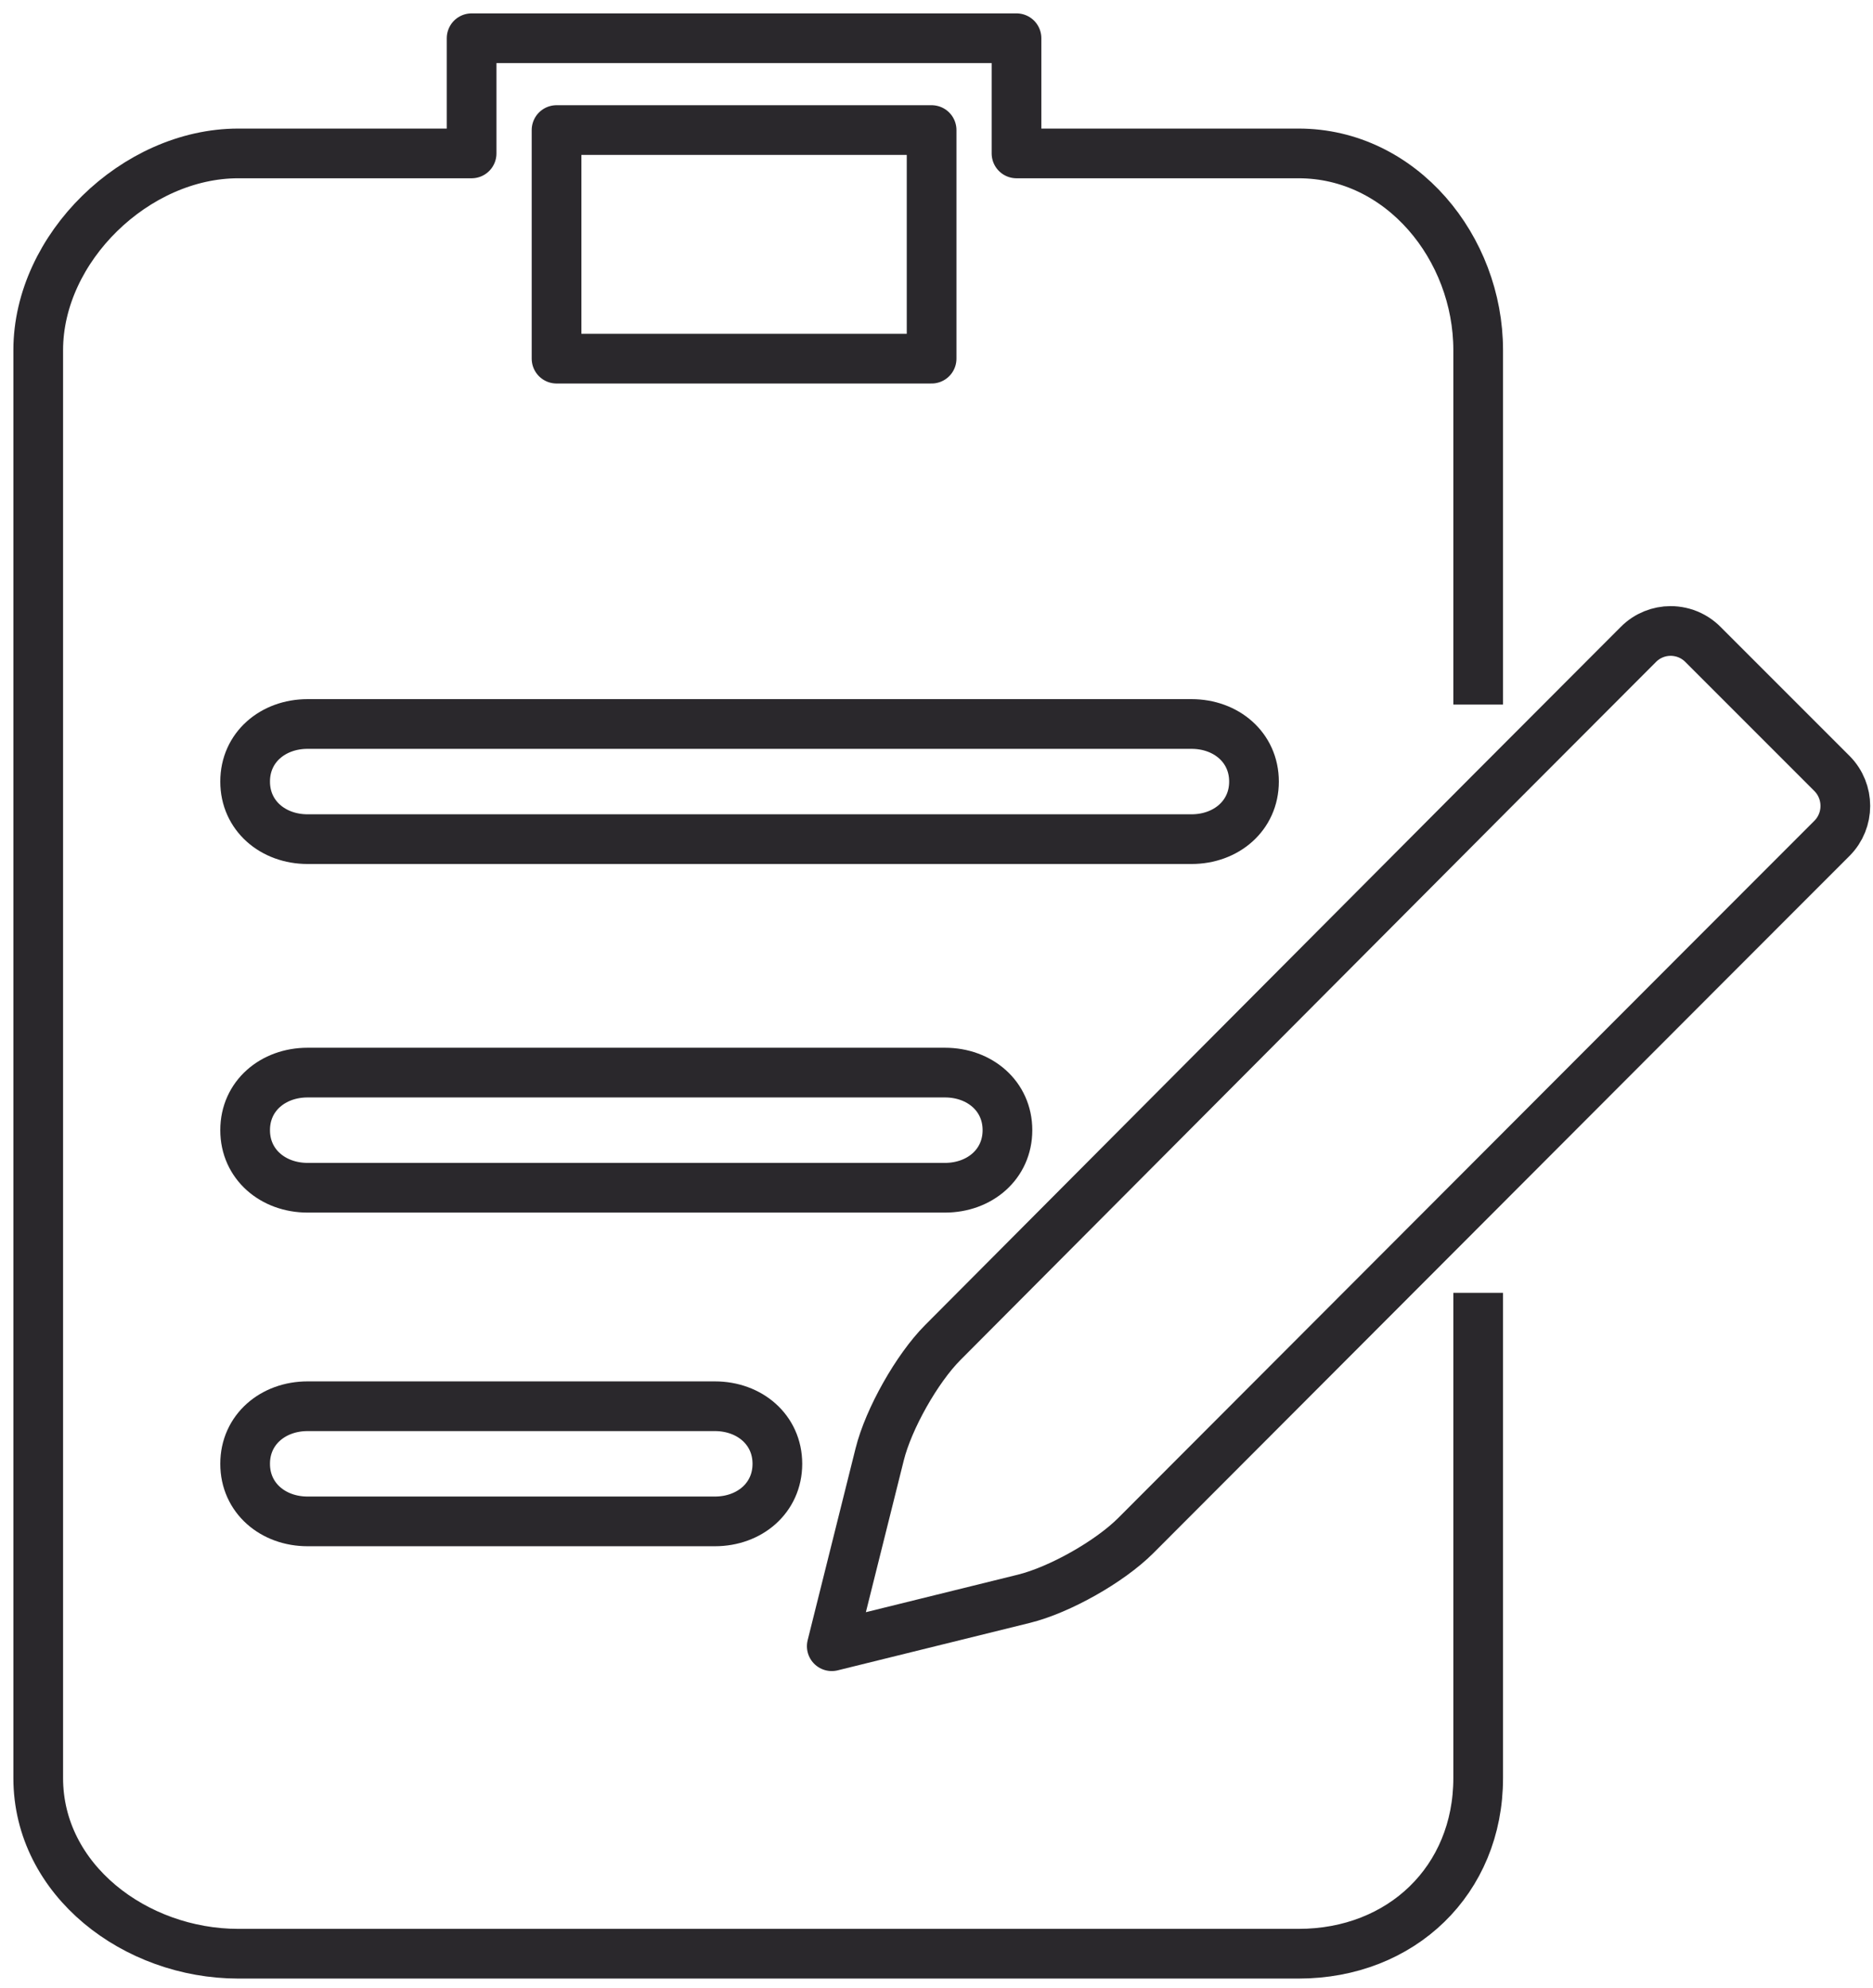
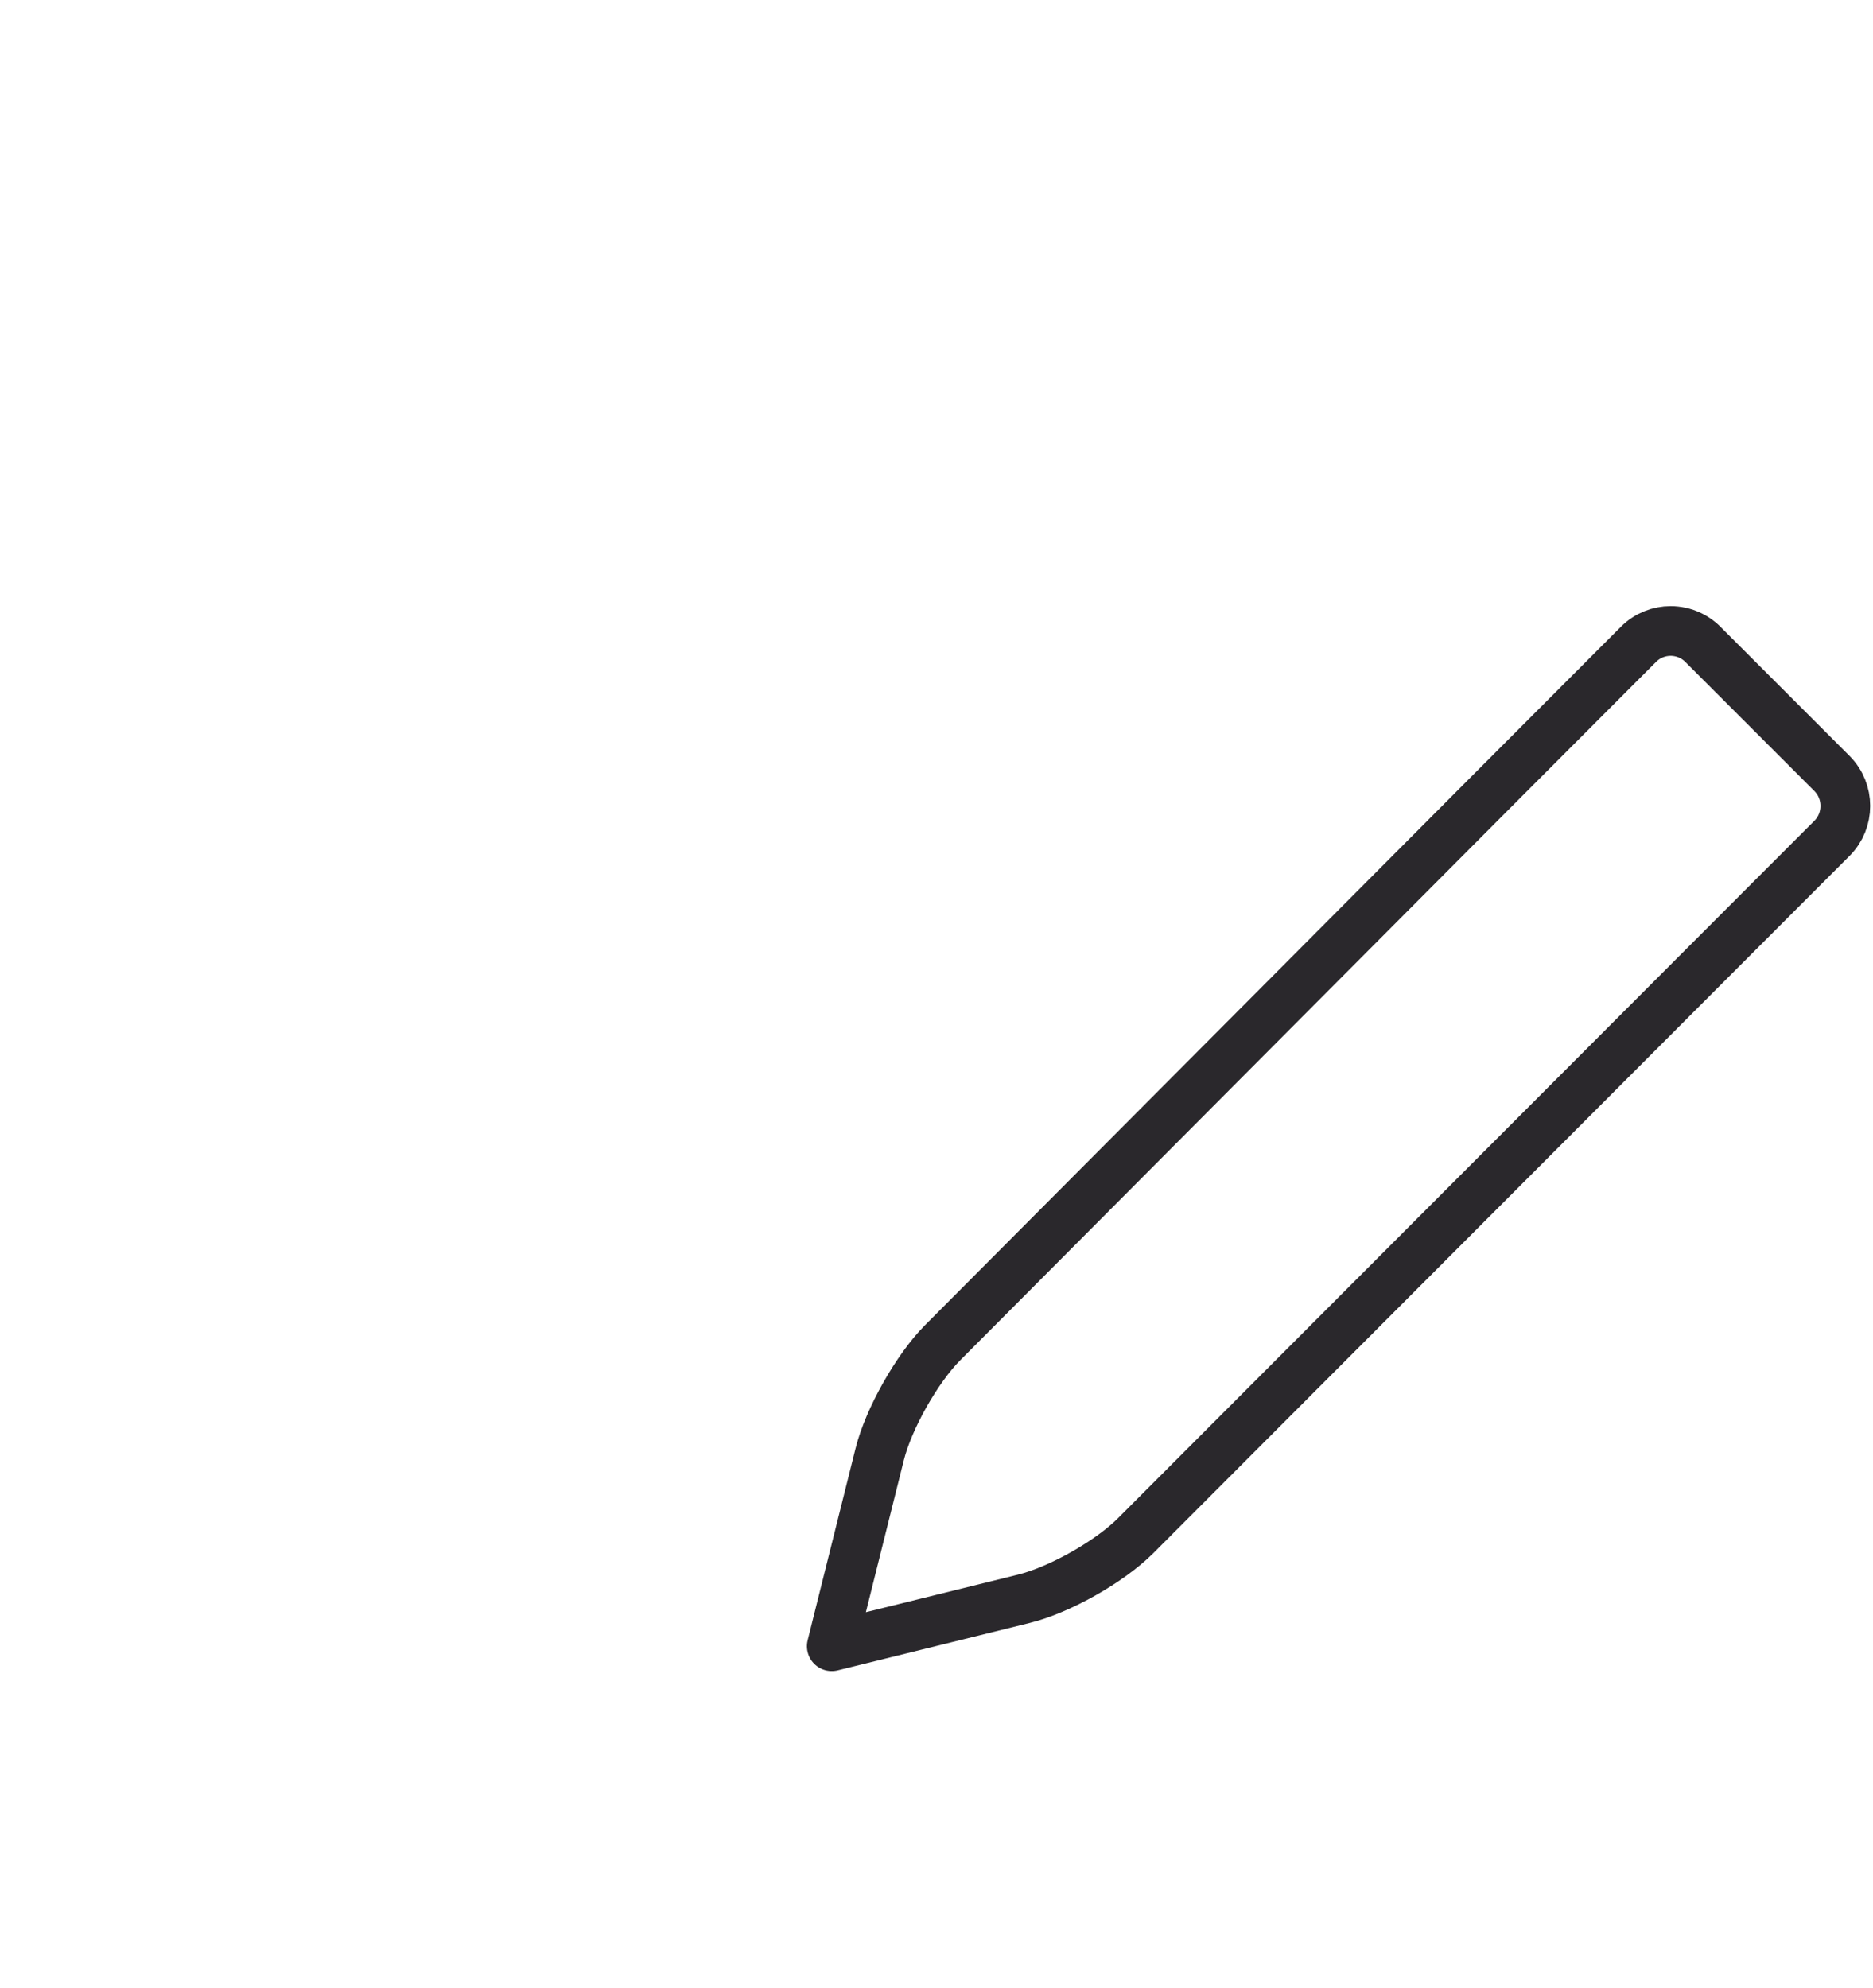
<svg xmlns="http://www.w3.org/2000/svg" width="49px" height="52px" viewBox="0 0 49 52" version="1.1">
  <title>get_a_quote</title>
  <desc>Created with Sketch.</desc>
  <g id="Icons" stroke="none" stroke-width="1" fill="none" fill-rule="evenodd" stroke-linejoin="round">
    <g id="Line-art-icons" transform="translate(-928, -2063)" stroke="#2A282C" stroke-width="1.3">
      <g id="get_a_quote" transform="translate(916, 2058)">
        <g id="shapes" transform="translate(13, 6)">
-           <path d="M30.172,17.937 C31.075,17.937 31.806,18.547 31.806,19.443 C31.806,20.338 31.075,20.949 30.172,20.949 L7.046,20.949 C6.144,20.949 5.412,20.338 5.413,19.443 C5.412,18.547 6.143,17.937 7.046,17.937 L30.172,17.937 Z M23.722,27.055 C24.625,27.055 25.356,27.665 25.356,28.561 C25.356,29.456 24.625,30.067 23.722,30.067 L7.046,30.067 C6.144,30.067 5.412,29.456 5.413,28.561 C5.412,27.665 6.143,27.055 7.046,27.055 L23.722,27.055 Z M17.703,35.782 C18.606,35.782 19.337,36.393 19.337,37.288 C19.337,38.184 18.606,38.794 17.703,38.794 L7.046,38.794 C6.144,38.794 5.412,38.184 5.413,37.288 C5.412,36.393 6.143,35.782 7.046,35.782 L17.703,35.782 Z M13.56,8.381 L23.372,8.381 L23.372,2.402 L13.56,2.402 L13.56,8.381 Z M37.671,17.429 L37.671,8.159 C37.671,5.487 35.663,3.013 32.973,3.013 L25.593,3.013 L25.593,9.92176038e-14 L11.338,9.92176038e-14 L11.338,3.013 L5.234,3.013 C2.544,3.013 4.96088019e-14,5.487 4.96088019e-14,8.159 L4.96088019e-14,45.507 C4.96088019e-14,48.179 2.544,50.102 5.234,50.102 L32.973,50.102 C35.663,50.102 37.671,48.179 37.671,45.507 L37.671,32.817" id="Fill-7" />
          <path d="M43.549,24.307 L28.713,39.165 C28.031,39.848 26.721,40.588 25.783,40.819 L20.76,42.059 L22.013,37.043 C22.246,36.107 22.992,34.791 23.662,34.118 L38.065,19.659 L41.863,15.855 C42.096,15.621 42.401,15.504 42.706,15.504 C42.792,15.504 42.878,15.514 42.962,15.532 C43.14,15.571 43.311,15.651 43.46,15.773 C43.491,15.798 43.521,15.826 43.55,15.855 L46.929,19.234 C47.392,19.702 47.392,20.459 46.929,20.925 L43.549,24.307 Z" id="Path" />
        </g>
      </g>
    </g>
  </g>
</svg>